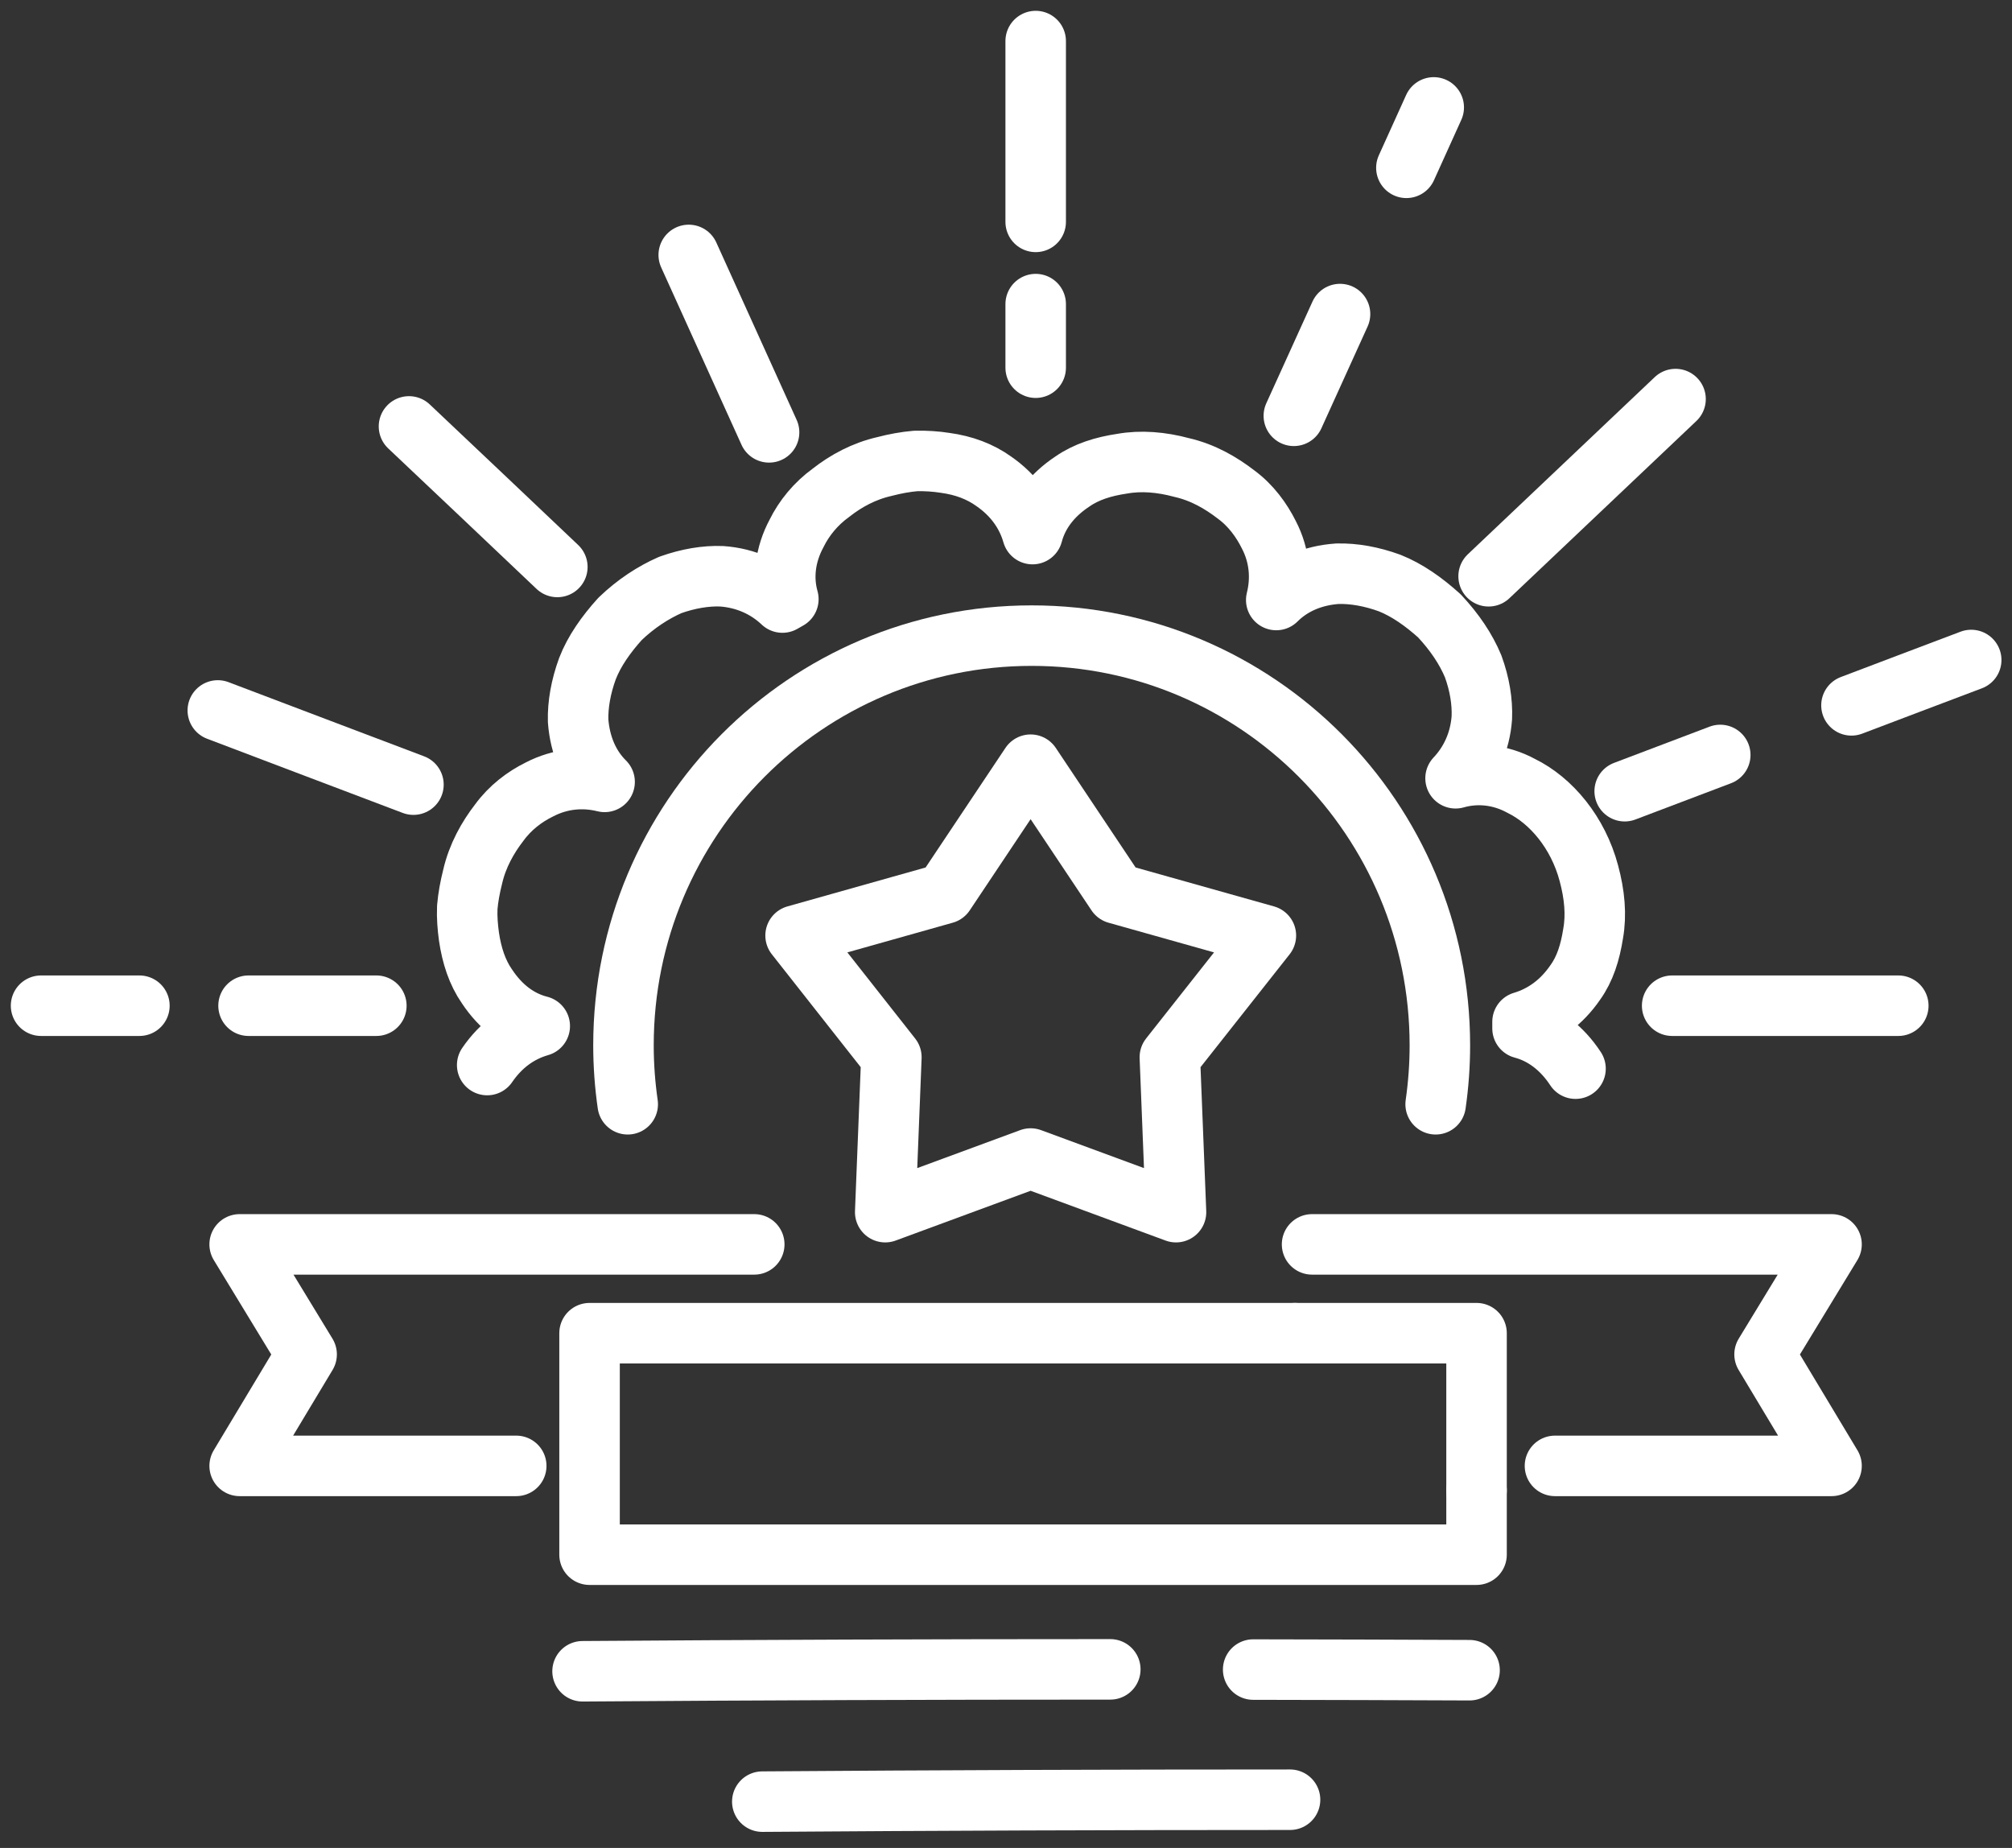
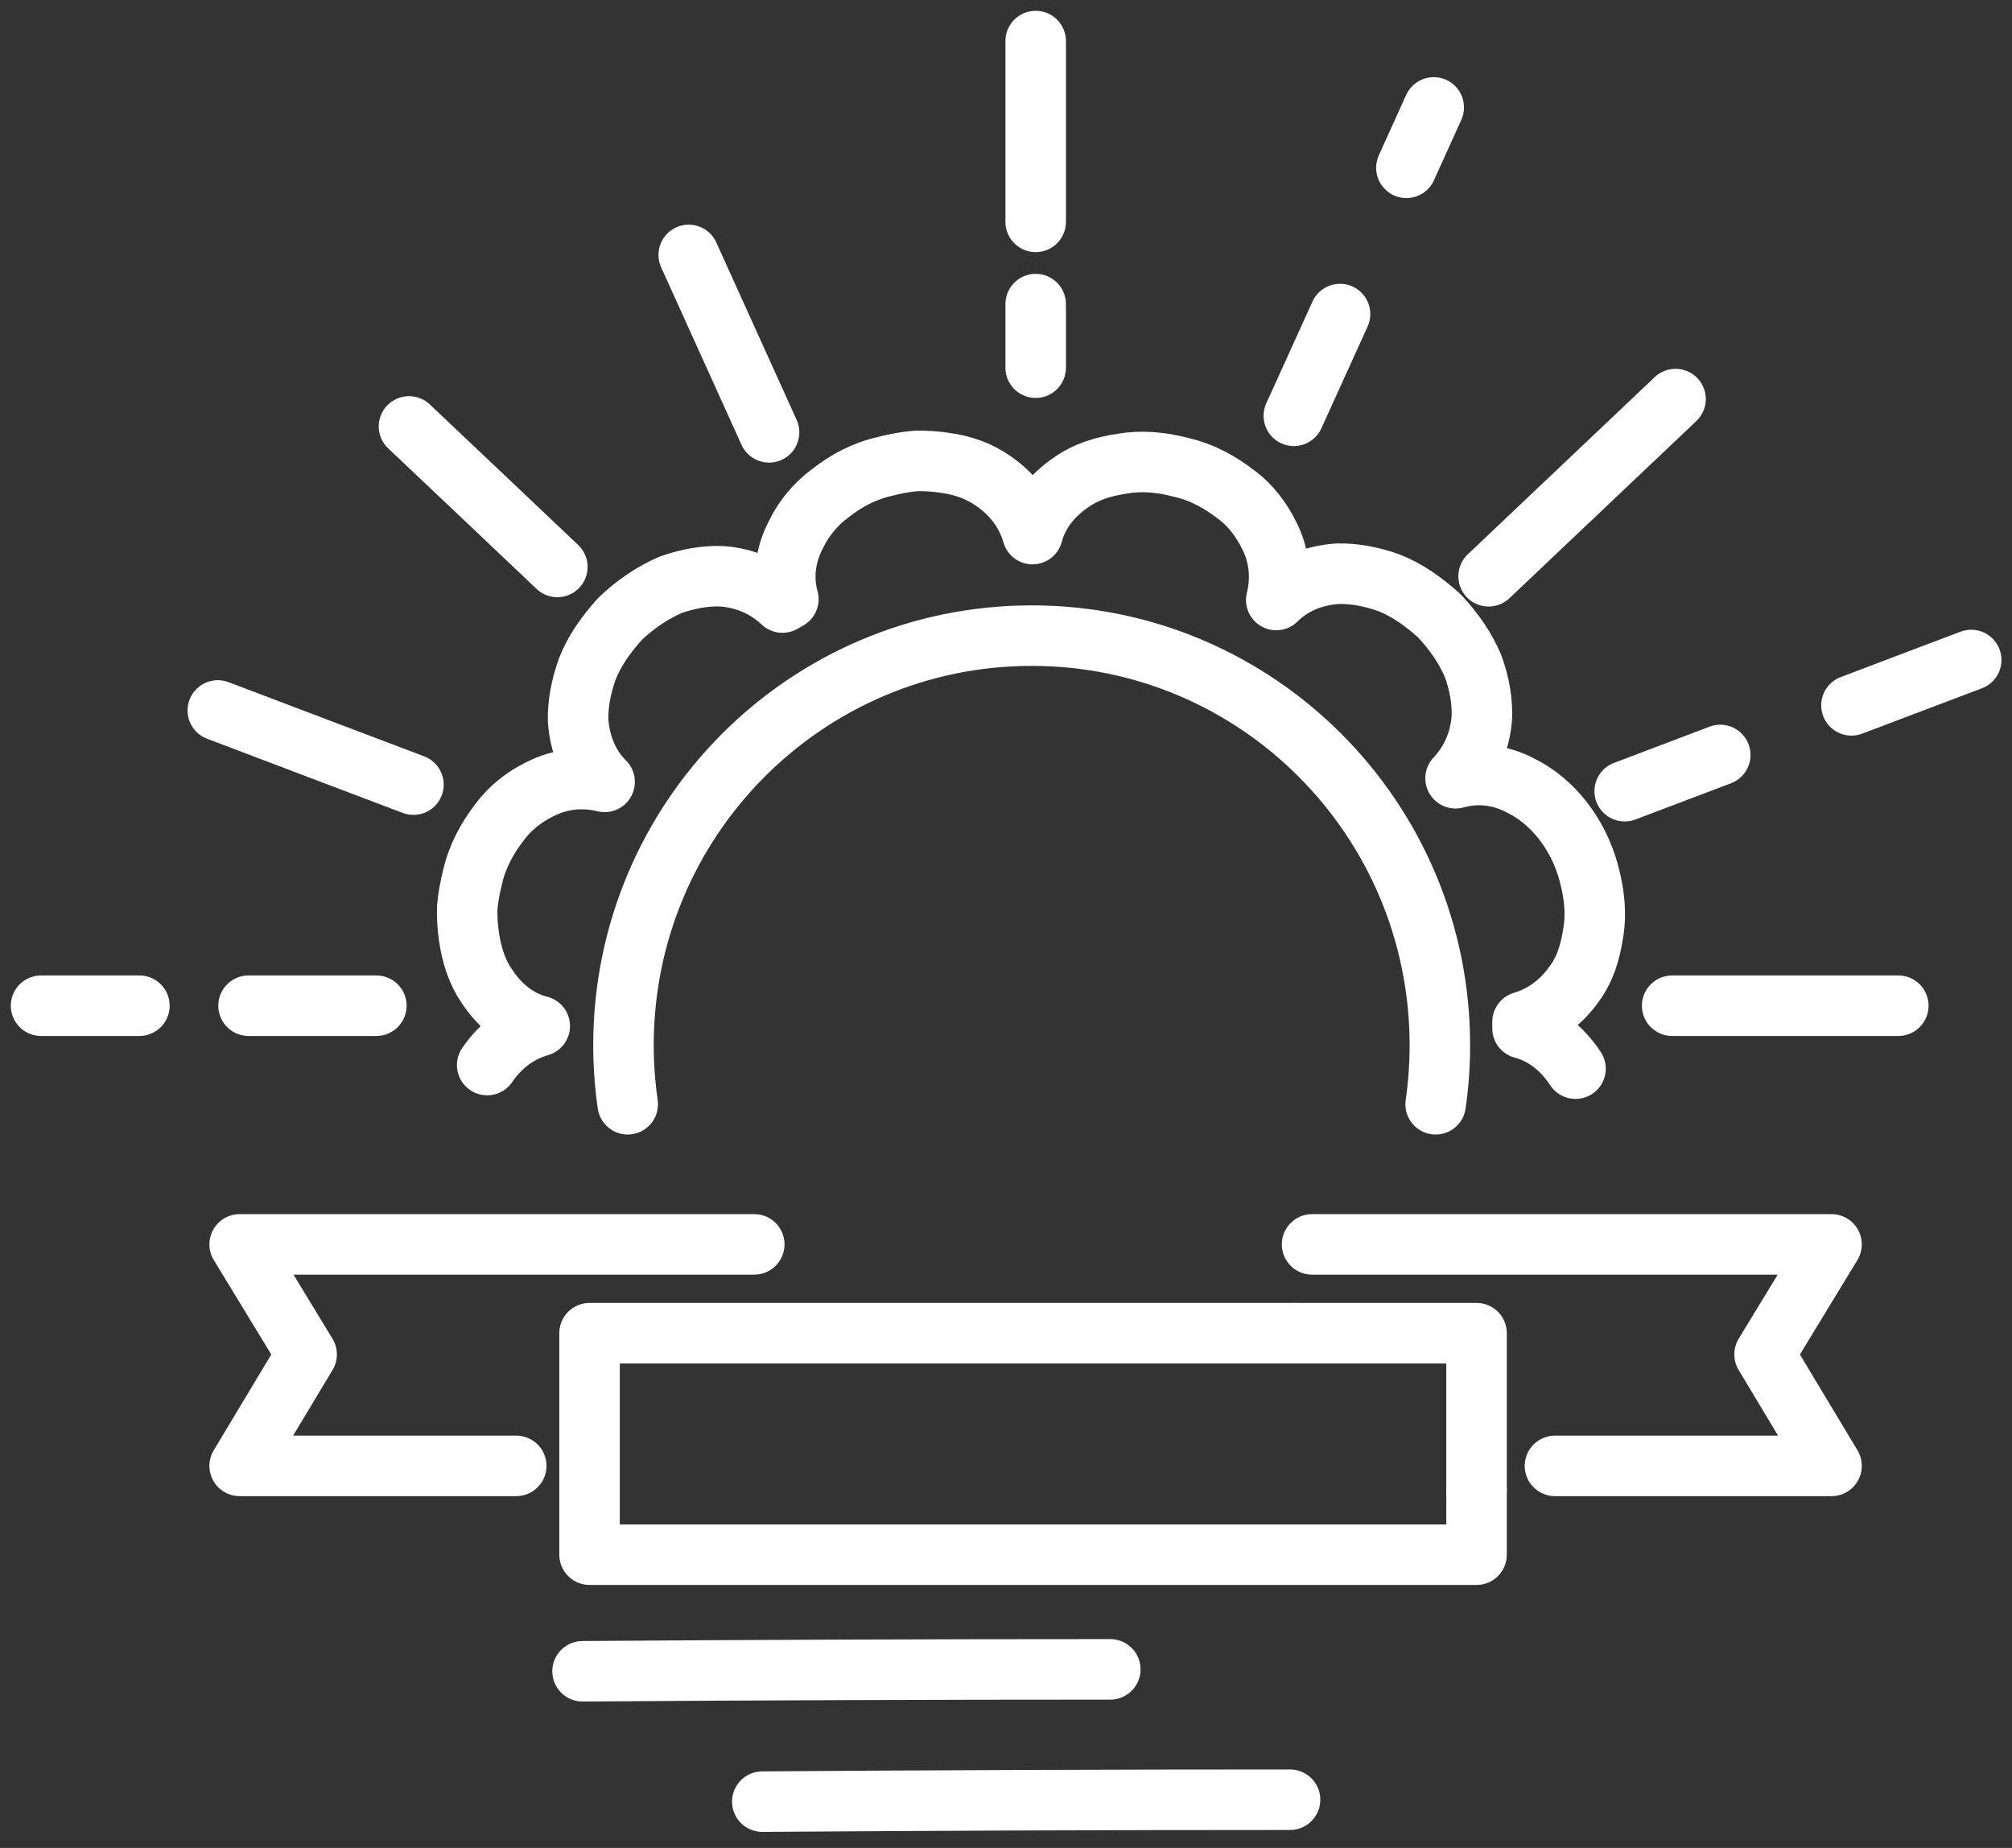
<svg xmlns="http://www.w3.org/2000/svg" width="98" height="90" viewBox="0 0 98 90" fill="none">
  <rect x="0" y="0" width="98" height="90" fill="#333333" stroke="none" />
  <path d="M63.072 64.93H71.919V72.59" stroke="white" stroke-width="2.947" stroke-linecap="round" stroke-linejoin="round" />
  <path d="M63.072 64.93H28.716V75.718H71.919V72.59" stroke="white" stroke-width="2.947" stroke-linecap="round" stroke-linejoin="round" />
  <path d="M63.908 60.605H89.21L85.948 65.963L89.21 71.393H75.739" stroke="white" stroke-width="2.947" stroke-linecap="round" stroke-linejoin="round" />
  <path d="M36.738 60.605H11.673L14.935 65.963L11.673 71.393H25.145" stroke="white" stroke-width="2.947" stroke-linecap="round" stroke-linejoin="round" />
-   <path d="M61.039 81.313C64.549 81.313 68.069 81.334 71.579 81.344" stroke="white" stroke-width="2.947" stroke-linecap="round" stroke-linejoin="round" />
  <path d="M28.375 81.396C36.944 81.334 45.512 81.303 54.08 81.303" stroke="white" stroke-width="2.947" stroke-linecap="round" stroke-linejoin="round" />
  <path d="M37.13 87.745C45.698 87.683 54.266 87.652 62.835 87.652" stroke="white" stroke-width="2.947" stroke-linecap="round" stroke-linejoin="round" />
  <path d="M69.927 53.781C70.061 52.842 70.133 51.892 70.133 50.911C70.133 39.886 61.234 30.957 50.251 30.957C39.267 30.957 30.368 39.886 30.368 50.911C30.368 51.882 30.44 52.842 30.575 53.781" stroke="white" stroke-width="2.947" stroke-linecap="round" stroke-linejoin="round" />
  <path d="M76.74 52.047C76.069 51.025 75.171 50.354 74.159 50.086C74.159 50.044 74.159 49.993 74.159 49.951C74.159 49.889 74.159 49.827 74.159 49.766C75.171 49.466 76.058 48.826 76.73 47.845C77.204 47.185 77.452 46.39 77.597 45.471C77.762 44.552 77.669 43.561 77.39 42.529C76.864 40.547 75.553 38.988 74.097 38.276C73.054 37.708 71.909 37.615 70.897 37.904C71.62 37.14 72.094 36.129 72.177 34.952C72.208 34.177 72.074 33.331 71.754 32.453C71.403 31.607 70.845 30.781 70.112 29.997C69.359 29.315 68.543 28.737 67.686 28.396C66.809 28.076 65.942 27.922 65.147 27.942C63.929 28.025 62.907 28.479 62.163 29.222C62.422 28.19 62.339 27.075 61.802 26.043C61.451 25.341 60.935 24.618 60.202 24.081C59.479 23.524 58.602 23.008 57.559 22.77C56.568 22.502 55.577 22.419 54.658 22.584C53.74 22.719 52.914 22.977 52.233 23.452C51.221 24.123 50.56 25 50.292 26.012C50.003 25 49.373 24.112 48.403 23.441C47.742 22.966 46.947 22.667 46.039 22.543C45.584 22.471 45.109 22.44 44.604 22.45C44.108 22.492 43.602 22.584 43.086 22.719C42.085 22.946 41.207 23.421 40.474 23.999C39.731 24.536 39.163 25.238 38.802 25.971C38.234 27.023 38.11 28.159 38.399 29.181C38.306 29.233 38.203 29.294 38.11 29.346C37.346 28.623 36.335 28.149 35.148 28.066C34.373 28.035 33.517 28.18 32.649 28.489C31.823 28.851 30.977 29.398 30.203 30.141C29.521 30.895 28.943 31.71 28.613 32.567C28.293 33.444 28.138 34.312 28.159 35.106C28.252 36.325 28.706 37.347 29.449 38.08C28.417 37.822 27.302 37.914 26.27 38.451C25.557 38.802 24.855 39.329 24.319 40.062C23.761 40.784 23.255 41.672 23.018 42.715C22.894 43.21 22.801 43.706 22.76 44.191C22.739 44.676 22.78 45.161 22.842 45.615C22.977 46.534 23.245 47.36 23.72 48.041C24.391 49.053 25.268 49.714 26.29 49.972C25.279 50.261 24.401 50.891 23.73 51.871" stroke="white" stroke-width="2.947" stroke-linecap="round" stroke-linejoin="round" />
-   <path d="M54.39 43.52L50.199 37.243L46.008 43.52L38.751 45.564L43.417 51.489L43.117 59.036L50.199 56.424L57.281 59.036L56.981 51.489L61.658 45.564L54.39 43.52Z" stroke="white" stroke-width="2.947" stroke-linecap="round" stroke-linejoin="round" />
  <path d="M81.447 48.981H92.462" stroke="white" stroke-width="2.947" stroke-linecap="round" stroke-linejoin="round" />
  <path d="M6.79 48.981H2" stroke="white" stroke-width="2.947" stroke-linecap="round" stroke-linejoin="round" />
  <path d="M18.331 48.981H12.106" stroke="white" stroke-width="2.947" stroke-linecap="round" stroke-linejoin="round" />
  <path d="M50.446 10.806V2" stroke="white" stroke-width="2.947" stroke-linecap="round" stroke-linejoin="round" />
  <path d="M50.446 17.908V14.811" stroke="white" stroke-width="2.947" stroke-linecap="round" stroke-linejoin="round" />
  <path d="M27.147 27.612C24.742 25.33 22.337 23.049 19.921 20.768" stroke="white" stroke-width="2.947" stroke-linecap="round" stroke-linejoin="round" />
  <path d="M20.138 38.214C16.958 37.006 13.779 35.809 10.609 34.601" stroke="white" stroke-width="2.947" stroke-linecap="round" stroke-linejoin="round" />
  <path d="M37.46 21.057C36.159 18.177 34.848 15.296 33.547 12.416" stroke="white" stroke-width="2.947" stroke-linecap="round" stroke-linejoin="round" />
  <path d="M81.612 19.436C78.577 22.316 75.542 25.186 72.507 28.066" stroke="white" stroke-width="2.947" stroke-linecap="round" stroke-linejoin="round" />
  <path d="M90.181 34.353C92.121 33.62 94.062 32.877 96.013 32.144" stroke="white" stroke-width="2.947" stroke-linecap="round" stroke-linejoin="round" />
  <path d="M79.135 38.534C80.683 37.945 82.242 37.357 83.79 36.769" stroke="white" stroke-width="2.947" stroke-linecap="round" stroke-linejoin="round" />
  <path d="M65.27 15.296C64.517 16.948 63.774 18.6 63.02 20.251" stroke="white" stroke-width="2.947" stroke-linecap="round" stroke-linejoin="round" />
  <path d="M69.834 5.231C69.39 6.212 68.946 7.193 68.502 8.173" stroke="white" stroke-width="2.947" stroke-linecap="round" stroke-linejoin="round" />
</svg>